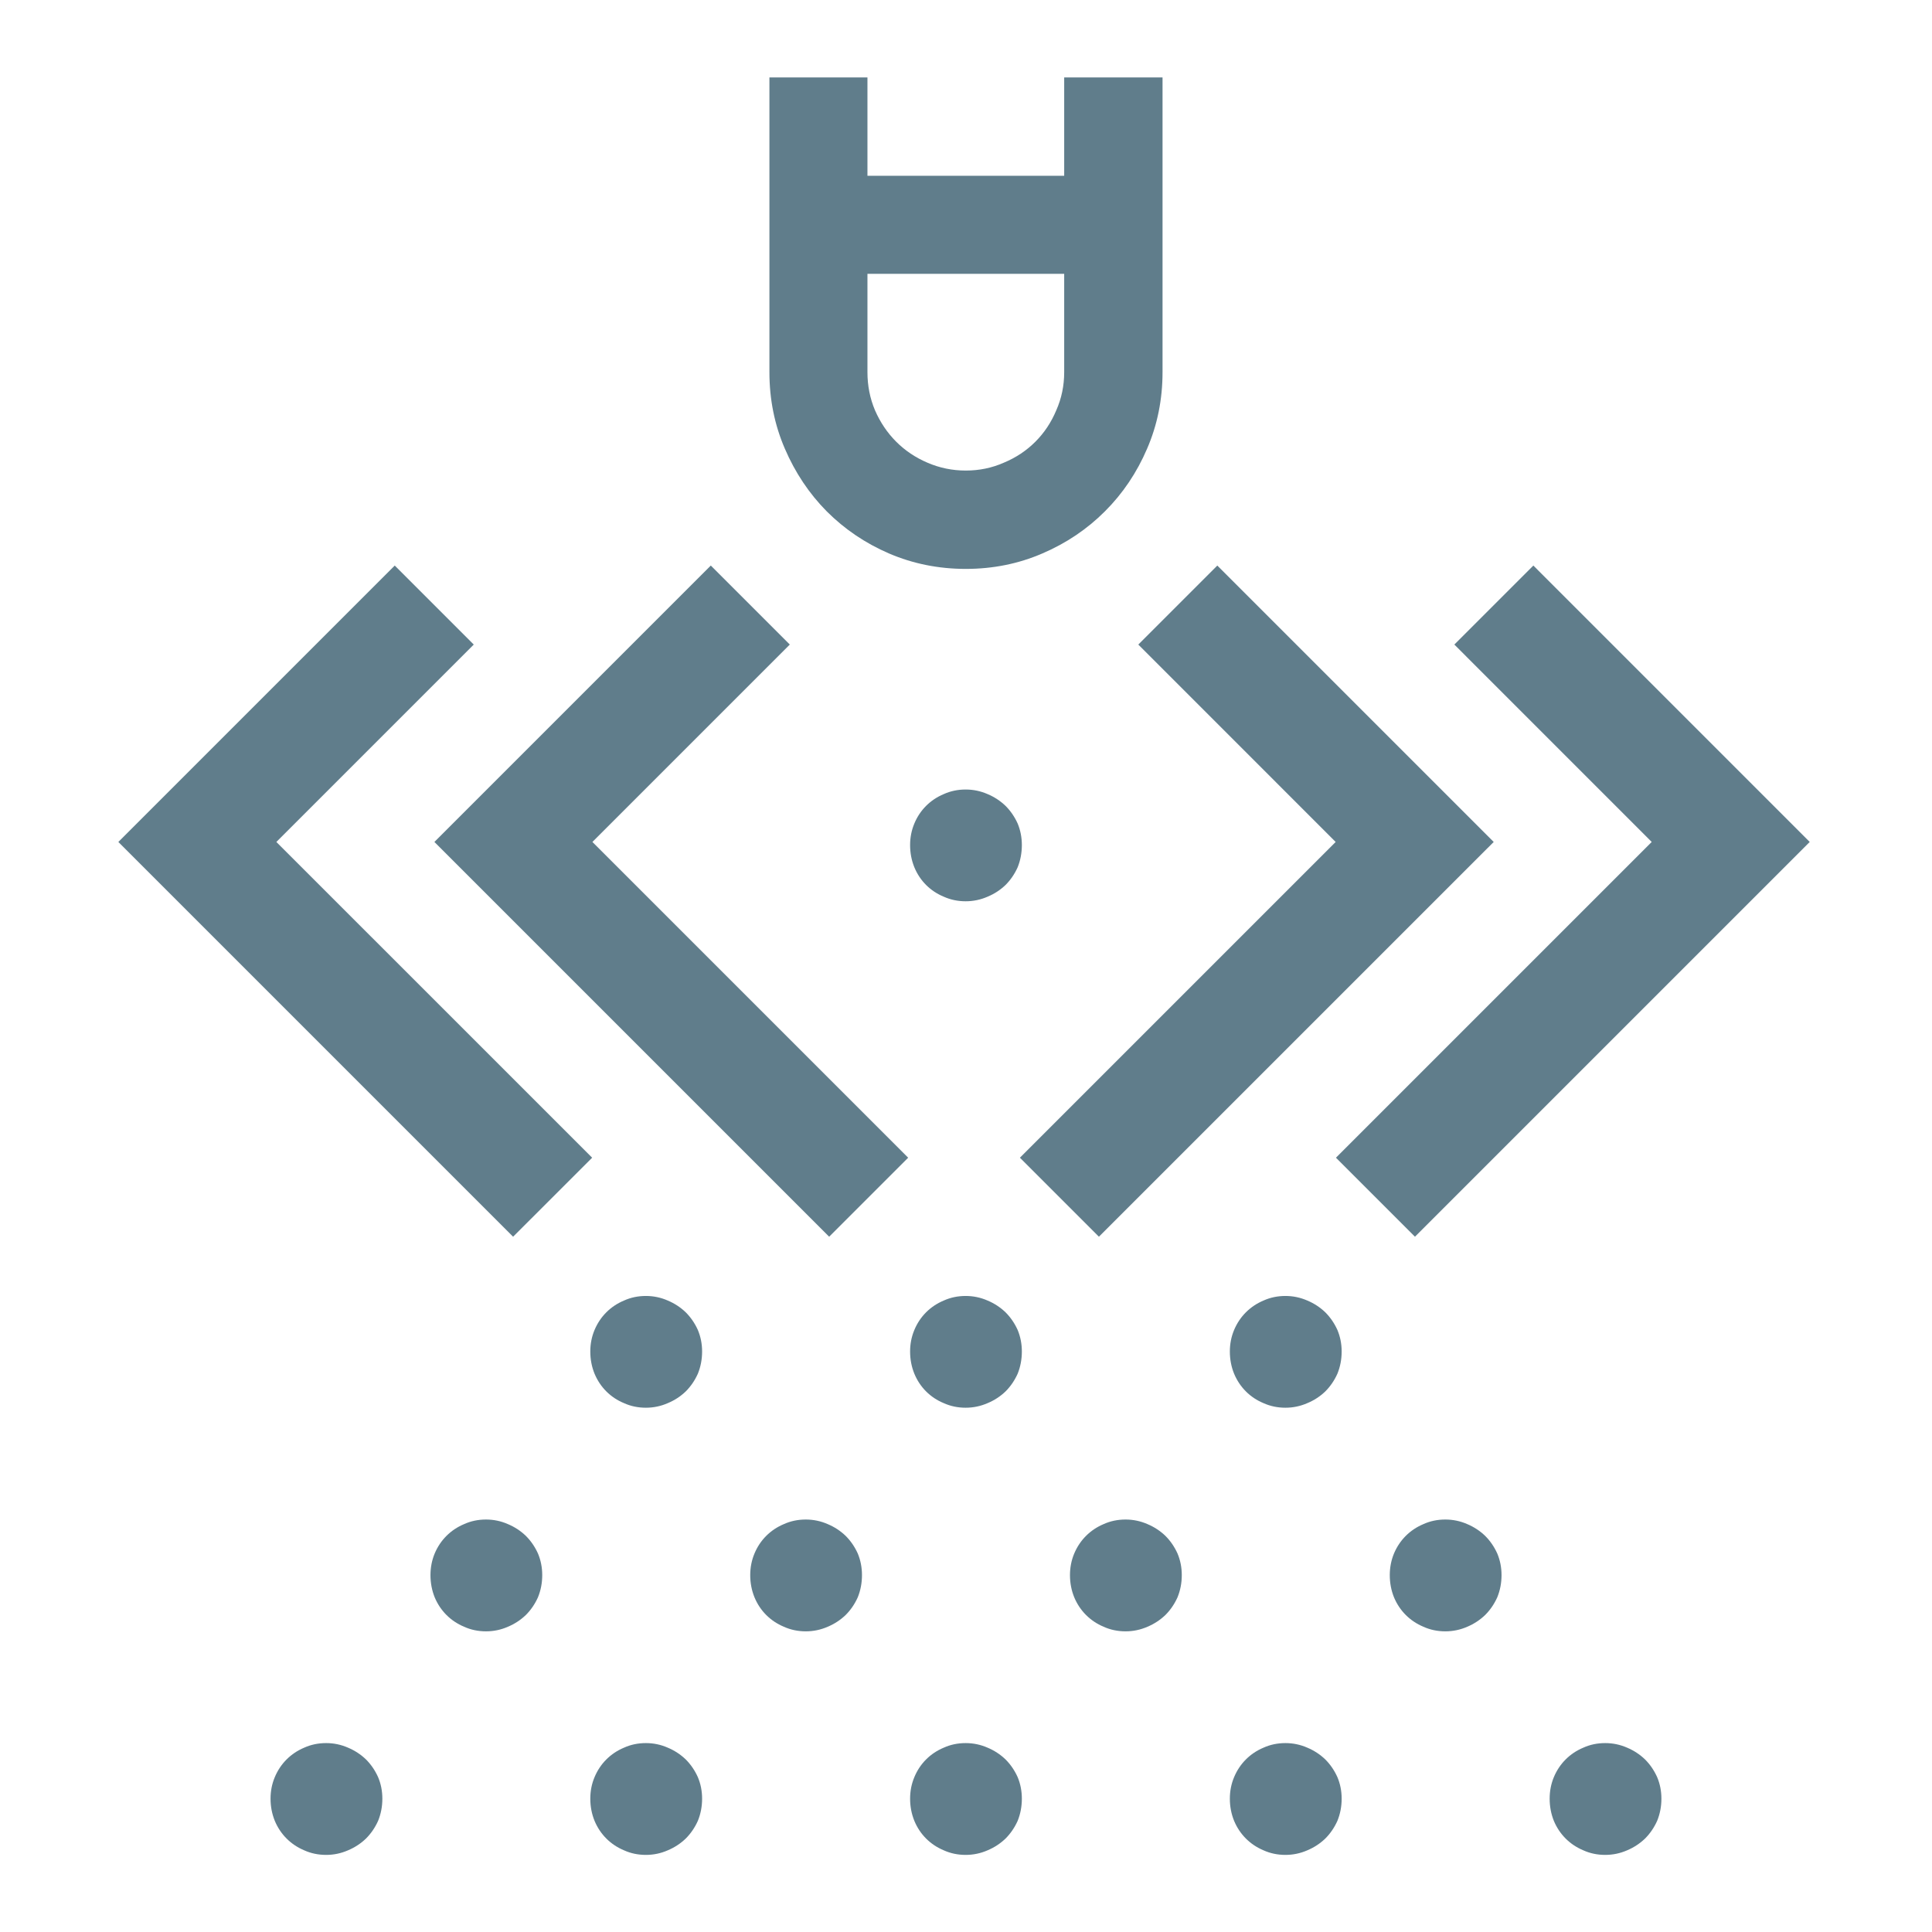
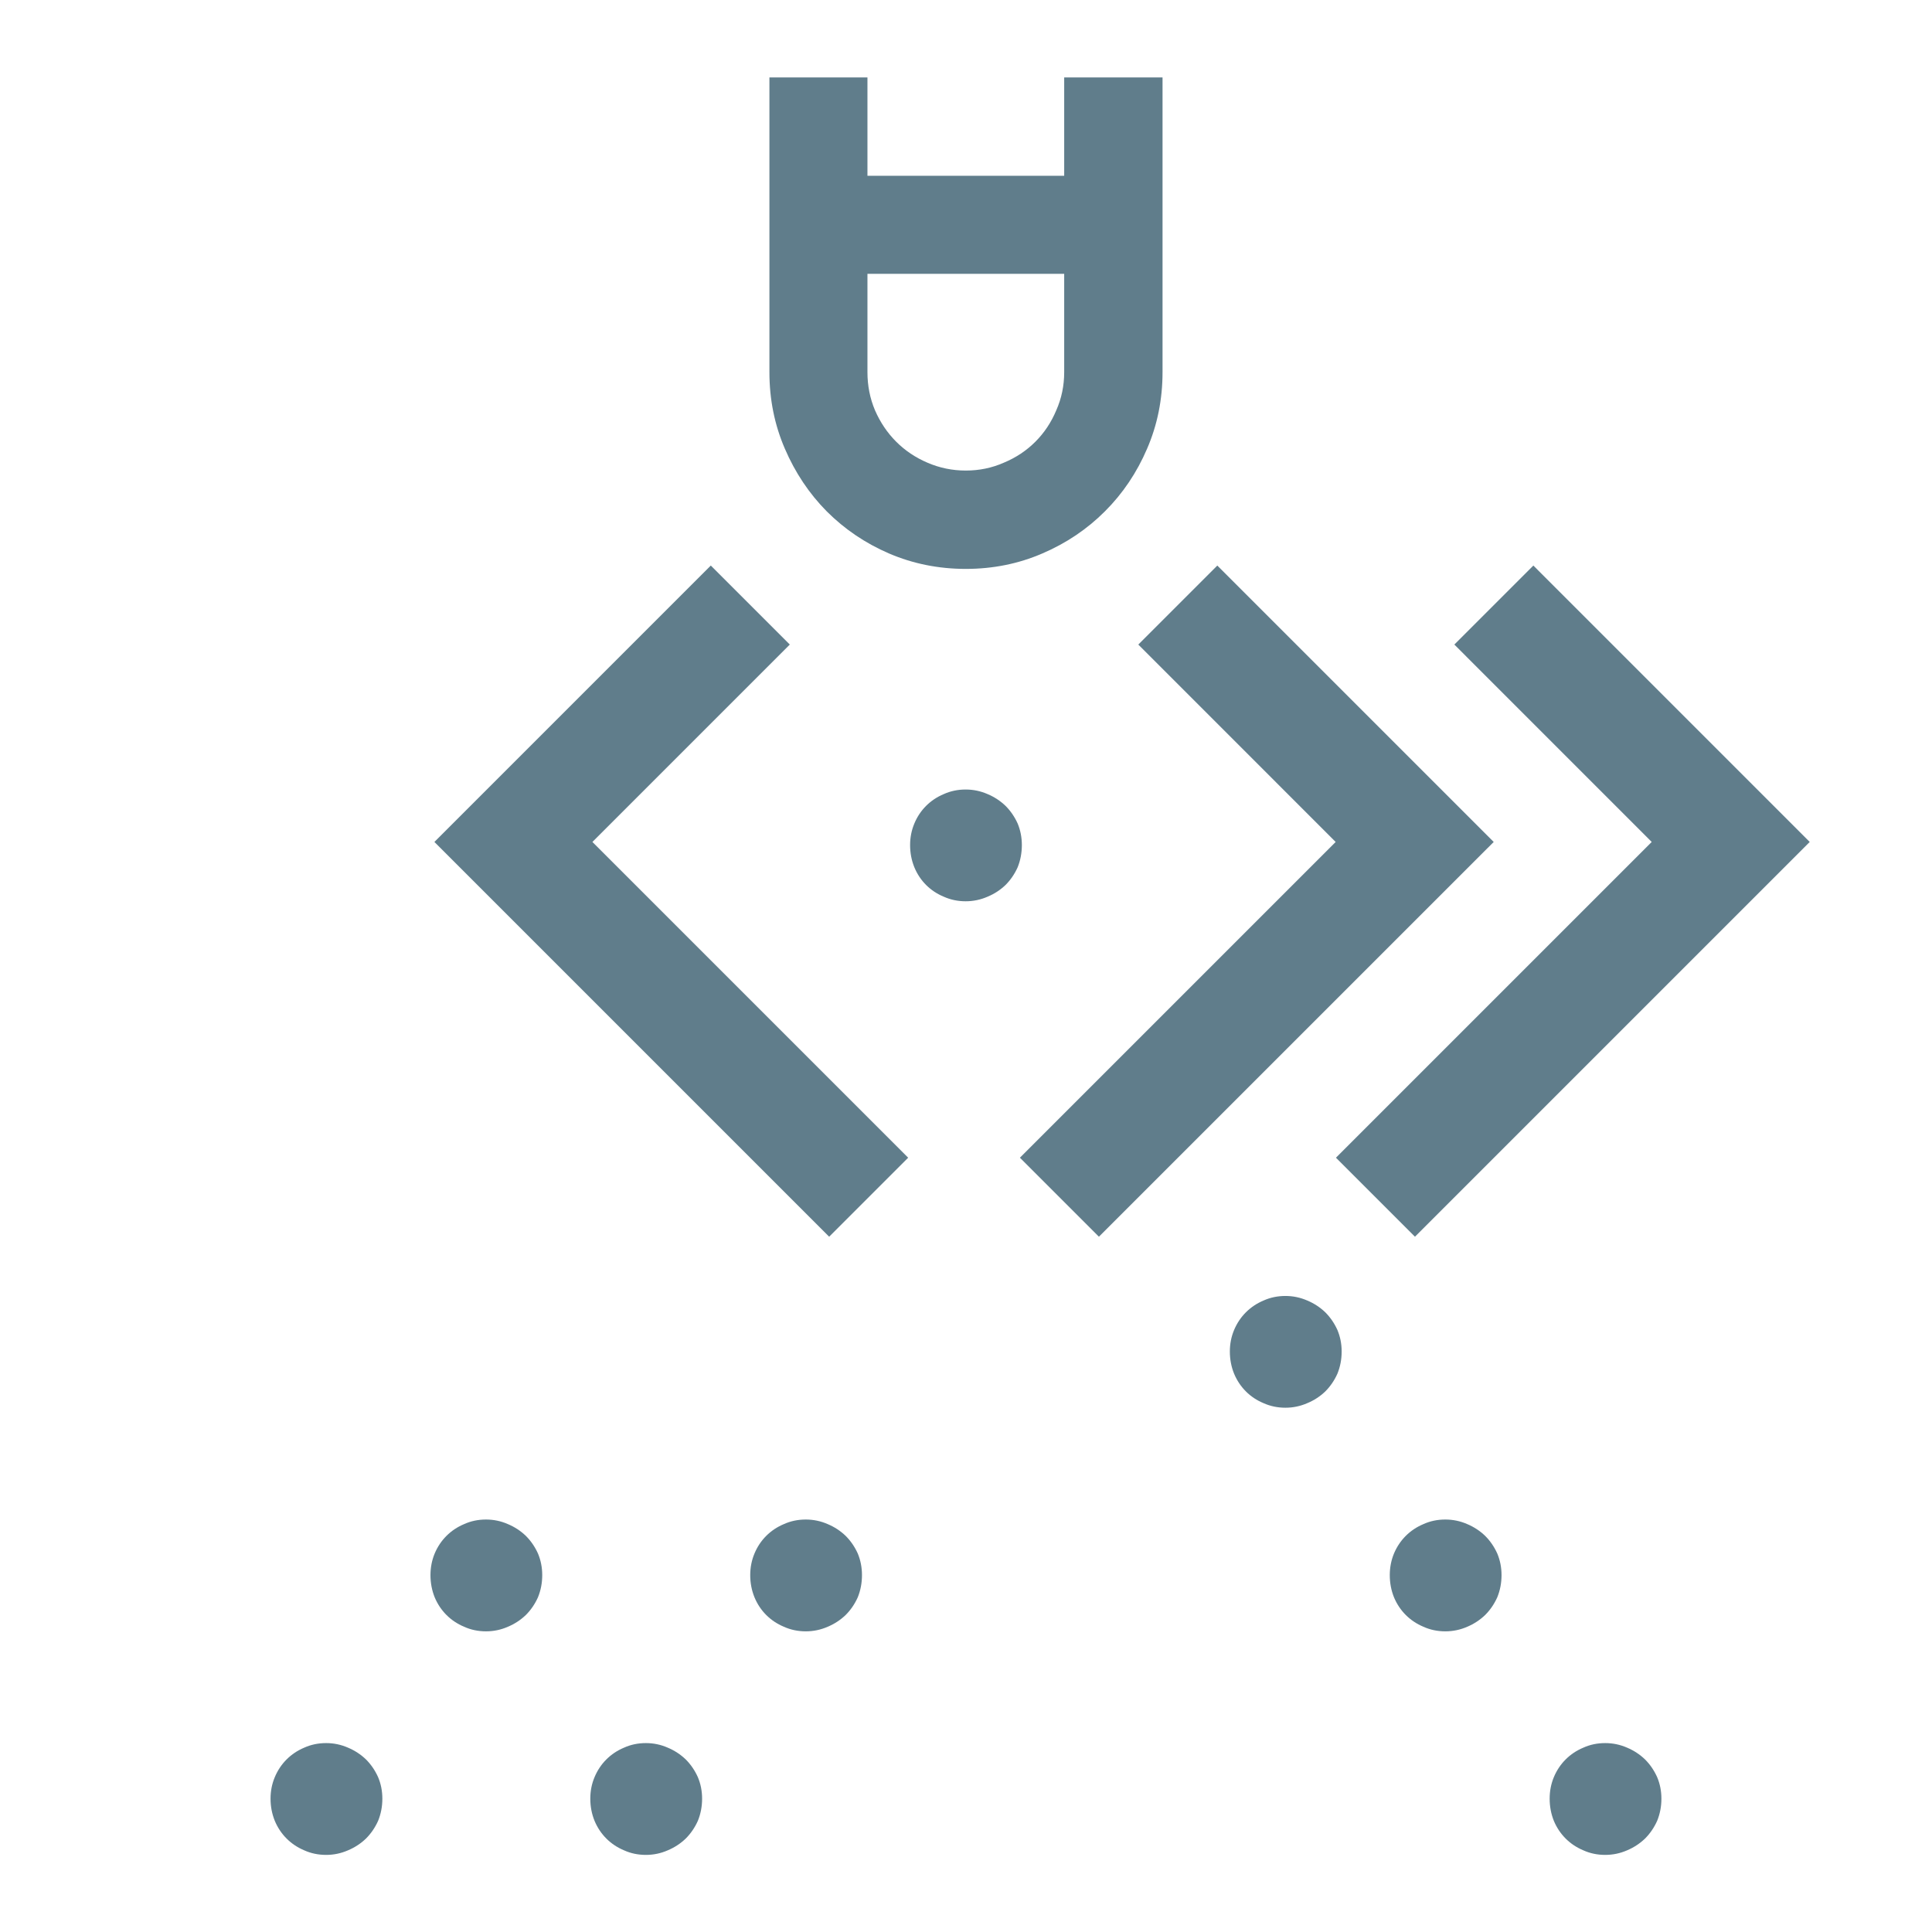
<svg xmlns="http://www.w3.org/2000/svg" xmlns:ns1="http://www.inkscape.org/namespaces/inkscape" xmlns:ns2="http://sodipodi.sourceforge.net/DTD/sodipodi-0.dtd" width="1024" height="1024" viewBox="0 0 270.933 270.933" version="1.1" id="svg1055" ns1:version="0.92.2 5c3e80d, 2017-08-06" ns2:docname="lliana_1024.svg">
  <defs id="defs1049" />
  <ns2:namedview id="base" pagecolor="#ffffff" bordercolor="#666666" borderopacity="1.0" ns1:pageopacity="0.0" ns1:pageshadow="2" ns1:zoom="0.35" ns1:cx="52.000009" ns1:cy="-299.42858" ns1:document-units="mm" ns1:current-layer="layer1" showgrid="false" fit-margin-top="0" fit-margin-left="0" fit-margin-right="0" fit-margin-bottom="0" units="px" ns1:showpageshadow="false" ns1:window-width="1920" ns1:window-height="1151" ns1:window-x="0" ns1:window-y="1" ns1:window-maximized="1" />
  <g ns1:label="Layer 1" ns1:groupmode="layer" id="layer1" transform="translate(183.848,201.324)">
    <g transform="matrix(7.375,0,0,7.375,133.044,-1576.418)" id="g1858" style="fill:#607d8b;stroke:none" ns1:export-filename="/Users/tl/Design/LLiana/Exports/favicon_1024.png" ns1:export-xdpi="96" ns1:export-ydpi="96">
      <path ns1:connector-curvature="0" id="path1814" style="font-style:normal;font-variant:normal;font-weight:normal;font-stretch:normal;font-size:23.989px;line-height:1000%;font-family:Righteous;-inkscape-font-specification:Righteous;text-align:center;letter-spacing:0.005px;word-spacing:0px;text-anchor:middle;fill:#607d8b;fill-opacity:1;stroke:none;stroke-width:0.14px;stroke-linecap:butt;stroke-linejoin:miter;stroke-opacity:1" d="M -25.663,202.522 Q -25.663,202.746 -25.582,202.945 -25.502,203.138 -25.359,203.281 -25.216,203.424 -25.023,203.504 -24.83,203.591 -24.607,203.591 -24.389,203.591 -24.19,203.504 -23.997,203.424 -23.848,203.281 -23.705,203.138 -23.618,202.945 -23.538,202.746 -23.538,202.522 -23.538,202.305 -23.618,202.112 -23.705,201.92 -23.848,201.777 -23.997,201.634 -24.19,201.553 -24.389,201.466 -24.607,201.466 -24.83,201.466 -25.023,201.553 -25.216,201.634 -25.359,201.777 -25.502,201.92 -25.582,202.112 -25.663,202.305 -25.663,202.522 Z" />
      <g transform="matrix(0.632,0,0,0.632,-123.328,27.133)" id="g1824" style="fill:#607d8b;stroke:none">
-         <path d="M 139.028,269.105 130.712,277.421 142.589,289.298 144.967,286.921 135.466,277.421 141.405,271.482 Z" style="font-style:normal;font-variant:normal;font-weight:normal;font-stretch:normal;font-size:23.989px;line-height:1000%;font-family:Righteous;-inkscape-font-specification:Righteous;text-align:center;letter-spacing:0.005px;word-spacing:0px;text-anchor:middle;fill:#607d8b;fill-opacity:1;stroke:none;stroke-width:0.265px;stroke-linecap:butt;stroke-linejoin:miter;stroke-opacity:1" id="path1816" ns1:connector-curvature="0" />
        <path d="M 148.537,269.105 140.221,277.421 152.098,289.298 154.475,286.921 144.975,277.421 150.914,271.482 Z" style="font-style:normal;font-variant:normal;font-weight:normal;font-stretch:normal;font-size:23.989px;line-height:1000%;font-family:Righteous;-inkscape-font-specification:Righteous;text-align:center;letter-spacing:0.005px;word-spacing:0px;text-anchor:middle;fill:#607d8b;fill-opacity:1;stroke:none;stroke-width:0.265px;stroke-linecap:butt;stroke-linejoin:miter;stroke-opacity:1" id="path1818" ns1:connector-curvature="0" />
        <path ns1:connector-curvature="0" id="path1820" style="font-style:normal;font-variant:normal;font-weight:normal;font-stretch:normal;font-size:23.989px;line-height:1000%;font-family:Righteous;-inkscape-font-specification:Righteous;text-align:center;letter-spacing:0.005px;word-spacing:0px;text-anchor:middle;fill:#607d8b;fill-opacity:1;stroke:none;stroke-width:0.265px;stroke-linecap:butt;stroke-linejoin:miter;stroke-opacity:1" d="M 173.285,269.105 181.6,277.421 169.723,289.298 167.346,286.921 176.846,277.421 170.908,271.482 Z" />
        <path ns1:connector-curvature="0" id="path1822" style="font-style:normal;font-variant:normal;font-weight:normal;font-stretch:normal;font-size:23.989px;line-height:1000%;font-family:Righteous;-inkscape-font-specification:Righteous;text-align:center;letter-spacing:0.005px;word-spacing:0px;text-anchor:middle;fill:#607d8b;fill-opacity:1;stroke:none;stroke-width:0.265px;stroke-linecap:butt;stroke-linejoin:miter;stroke-opacity:1" d="M 163.776,269.105 172.092,277.421 160.214,289.298 157.837,286.921 167.337,277.421 161.399,271.482 Z" />
      </g>
      <path d="M -22.733,191.66 V 193.53 Q -22.733,193.915 -22.883,194.254 -23.027,194.599 -23.281,194.853 -23.535,195.107 -23.88,195.251 -24.219,195.401 -24.604,195.401 -24.988,195.401 -25.334,195.251 -25.672,195.107 -25.927,194.853 -26.181,194.599 -26.331,194.254 -26.474,193.915 -26.474,193.53 V 191.66 Z M -20.863,187.926 H -22.733 V 189.796 H -26.474 V 187.926 H -28.338 V 193.53 Q -28.338,194.306 -28.045,194.984 -27.751,195.668 -27.249,196.176 -26.741,196.685 -26.063,196.978 -25.379,197.271 -24.604,197.271 -23.828,197.271 -23.15,196.978 -22.466,196.685 -21.958,196.176 -21.449,195.668 -21.156,194.984 -20.863,194.306 -20.863,193.53 Z" style="font-style:normal;font-variant:normal;font-weight:normal;font-stretch:normal;font-size:23.989px;line-height:1000%;font-family:Righteous;-inkscape-font-specification:Righteous;text-align:center;letter-spacing:0.005px;word-spacing:0px;text-anchor:middle;fill:#607d8b;fill-opacity:1;stroke:none;stroke-width:0.147px;stroke-linecap:butt;stroke-linejoin:miter;stroke-opacity:1" id="path1826" ns1:connector-curvature="0" />
      <g id="g1834" transform="translate(2e-6,1.058)" style="fill:#607d8b;stroke:none">
-         <path ns1:connector-curvature="0" id="path1828" style="font-style:normal;font-variant:normal;font-weight:normal;font-stretch:normal;font-size:23.989px;line-height:1000%;font-family:Righteous;-inkscape-font-specification:Righteous;text-align:center;letter-spacing:0.005px;word-spacing:0px;text-anchor:middle;fill:#607d8b;fill-opacity:1;stroke:none;stroke-width:0.14px;stroke-linecap:butt;stroke-linejoin:miter;stroke-opacity:1" d="M -25.663,211.094 Q -25.663,211.318 -25.582,211.517 -25.502,211.71 -25.359,211.853 -25.216,211.996 -25.023,212.076 -24.83,212.163 -24.607,212.163 -24.389,212.163 -24.19,212.076 -23.997,211.996 -23.848,211.853 -23.705,211.71 -23.618,211.517 -23.538,211.318 -23.538,211.094 -23.538,210.877 -23.618,210.684 -23.705,210.492 -23.848,210.349 -23.997,210.206 -24.19,210.125 -24.389,210.038 -24.607,210.038 -24.83,210.038 -25.023,210.125 -25.216,210.206 -25.359,210.349 -25.502,210.492 -25.582,210.684 -25.663,210.877 -25.663,211.094 Z" />
        <path d="M -19.583,211.094 Q -19.583,211.318 -19.502,211.517 -19.421,211.71 -19.278,211.853 -19.135,211.996 -18.943,212.076 -18.75,212.163 -18.526,212.163 -18.309,212.163 -18.11,212.076 -17.917,211.996 -17.768,211.853 -17.625,211.71 -17.538,211.517 -17.457,211.318 -17.457,211.094 -17.457,210.877 -17.538,210.684 -17.625,210.492 -17.768,210.349 -17.917,210.206 -18.11,210.125 -18.309,210.038 -18.526,210.038 -18.75,210.038 -18.943,210.125 -19.135,210.206 -19.278,210.349 -19.421,210.492 -19.502,210.684 -19.583,210.877 -19.583,211.094 Z" style="font-style:normal;font-variant:normal;font-weight:normal;font-stretch:normal;font-size:23.989px;line-height:1000%;font-family:Righteous;-inkscape-font-specification:Righteous;text-align:center;letter-spacing:0.005px;word-spacing:0px;text-anchor:middle;fill:#607d8b;fill-opacity:1;stroke:none;stroke-width:0.14px;stroke-linecap:butt;stroke-linejoin:miter;stroke-opacity:1" id="path1830" ns1:connector-curvature="0" />
-         <path ns1:connector-curvature="0" id="path1832" style="font-style:normal;font-variant:normal;font-weight:normal;font-stretch:normal;font-size:23.989px;line-height:1000%;font-family:Righteous;-inkscape-font-specification:Righteous;text-align:center;letter-spacing:0.005px;word-spacing:0px;text-anchor:middle;fill:#607d8b;fill-opacity:1;stroke:none;stroke-width:0.14px;stroke-linecap:butt;stroke-linejoin:miter;stroke-opacity:1" d="M -31.744,211.094 Q -31.744,211.318 -31.663,211.517 -31.582,211.71 -31.439,211.853 -31.296,211.996 -31.103,212.076 -30.911,212.163 -30.687,212.163 -30.469,212.163 -30.271,212.076 -30.078,211.996 -29.929,211.853 -29.786,211.71 -29.699,211.517 -29.618,211.318 -29.618,211.094 -29.618,210.877 -29.699,210.684 -29.786,210.492 -29.929,210.349 -30.078,210.206 -30.271,210.125 -30.469,210.038 -30.687,210.038 -30.911,210.038 -31.103,210.125 -31.296,210.206 -31.439,210.349 -31.582,210.492 -31.663,210.684 -31.744,210.877 -31.744,211.094 Z" />
      </g>
      <g id="g1844" transform="translate(0.047,1.058)" style="fill:#607d8b;stroke:none">
        <path ns1:connector-curvature="0" id="path1836" style="font-style:normal;font-variant:normal;font-weight:normal;font-stretch:normal;font-size:23.989px;line-height:1000%;font-family:Righteous;-inkscape-font-specification:Righteous;text-align:center;letter-spacing:0.005px;word-spacing:0px;text-anchor:middle;fill:#607d8b;fill-opacity:1;stroke:none;stroke-width:0.14px;stroke-linecap:butt;stroke-linejoin:miter;stroke-opacity:1" d="M -28.75,215.346 Q -28.75,215.569 -28.669,215.768 -28.589,215.961 -28.446,216.104 -28.303,216.247 -28.11,216.328 -27.917,216.415 -27.694,216.415 -27.476,216.415 -27.277,216.328 -27.084,216.247 -26.935,216.104 -26.792,215.961 -26.705,215.768 -26.625,215.569 -26.625,215.346 -26.625,215.128 -26.705,214.935 -26.792,214.743 -26.935,214.6 -27.084,214.457 -27.277,214.376 -27.476,214.289 -27.694,214.289 -27.917,214.289 -28.11,214.376 -28.303,214.457 -28.446,214.6 -28.589,214.743 -28.669,214.935 -28.75,215.128 -28.75,215.346 Z" />
-         <path d="M -22.67,215.346 Q -22.67,215.569 -22.589,215.768 -22.508,215.961 -22.365,216.104 -22.222,216.247 -22.03,216.328 -21.837,216.415 -21.613,216.415 -21.396,216.415 -21.197,216.328 -21.004,216.247 -20.855,216.104 -20.712,215.961 -20.625,215.768 -20.544,215.569 -20.544,215.346 -20.544,215.128 -20.625,214.935 -20.712,214.743 -20.855,214.6 -21.004,214.457 -21.197,214.376 -21.396,214.289 -21.613,214.289 -21.837,214.289 -22.03,214.376 -22.222,214.457 -22.365,214.6 -22.508,214.743 -22.589,214.935 -22.67,215.128 -22.67,215.346 Z" style="font-style:normal;font-variant:normal;font-weight:normal;font-stretch:normal;font-size:23.989px;line-height:1000%;font-family:Righteous;-inkscape-font-specification:Righteous;text-align:center;letter-spacing:0.005px;word-spacing:0px;text-anchor:middle;fill:#607d8b;fill-opacity:1;stroke:none;stroke-width:0.14px;stroke-linecap:butt;stroke-linejoin:miter;stroke-opacity:1" id="path1838" ns1:connector-curvature="0" />
+         <path d="M -22.67,215.346 Z" style="font-style:normal;font-variant:normal;font-weight:normal;font-stretch:normal;font-size:23.989px;line-height:1000%;font-family:Righteous;-inkscape-font-specification:Righteous;text-align:center;letter-spacing:0.005px;word-spacing:0px;text-anchor:middle;fill:#607d8b;fill-opacity:1;stroke:none;stroke-width:0.14px;stroke-linecap:butt;stroke-linejoin:miter;stroke-opacity:1" id="path1838" ns1:connector-curvature="0" />
        <path ns1:connector-curvature="0" id="path1840" style="font-style:normal;font-variant:normal;font-weight:normal;font-stretch:normal;font-size:23.989px;line-height:1000%;font-family:Righteous;-inkscape-font-specification:Righteous;text-align:center;letter-spacing:0.005px;word-spacing:0px;text-anchor:middle;fill:#607d8b;fill-opacity:1;stroke:none;stroke-width:0.14px;stroke-linecap:butt;stroke-linejoin:miter;stroke-opacity:1" d="M -34.83,215.346 Q -34.83,215.569 -34.75,215.768 -34.669,215.961 -34.526,216.104 -34.383,216.247 -34.19,216.328 -33.998,216.415 -33.774,216.415 -33.556,216.415 -33.358,216.328 -33.165,216.247 -33.016,216.104 -32.873,215.961 -32.786,215.768 -32.705,215.569 -32.705,215.346 -32.705,215.128 -32.786,214.935 -32.873,214.743 -33.016,214.6 -33.165,214.457 -33.358,214.376 -33.556,214.289 -33.774,214.289 -33.998,214.289 -34.19,214.376 -34.383,214.457 -34.526,214.6 -34.669,214.743 -34.75,214.935 -34.83,215.128 -34.83,215.346 Z" />
        <path ns1:connector-curvature="0" id="path1842" style="font-style:normal;font-variant:normal;font-weight:normal;font-stretch:normal;font-size:23.989px;line-height:1000%;font-family:Righteous;-inkscape-font-specification:Righteous;text-align:center;letter-spacing:0.005px;word-spacing:0px;text-anchor:middle;fill:#607d8b;fill-opacity:1;stroke:none;stroke-width:0.14px;stroke-linecap:butt;stroke-linejoin:miter;stroke-opacity:1" d="M -16.589,215.346 Q -16.589,215.569 -16.509,215.768 -16.428,215.961 -16.285,216.104 -16.142,216.247 -15.949,216.328 -15.757,216.415 -15.533,216.415 -15.315,216.415 -15.116,216.328 -14.924,216.247 -14.775,216.104 -14.632,215.961 -14.545,215.768 -14.464,215.569 -14.464,215.346 -14.464,215.128 -14.545,214.935 -14.632,214.743 -14.775,214.6 -14.924,214.457 -15.116,214.376 -15.315,214.289 -15.533,214.289 -15.757,214.289 -15.949,214.376 -16.142,214.457 -16.285,214.6 -16.428,214.743 -16.509,214.935 -16.589,215.128 -16.589,215.346 Z" />
      </g>
      <g id="g1856" transform="translate(0,1.058)" style="fill:#607d8b;stroke:none">
-         <path ns1:connector-curvature="0" id="path1846" style="font-style:normal;font-variant:normal;font-weight:normal;font-stretch:normal;font-size:23.989px;line-height:1000%;font-family:Righteous;-inkscape-font-specification:Righteous;text-align:center;letter-spacing:0.005px;word-spacing:0px;text-anchor:middle;fill:#607d8b;fill-opacity:1;stroke:none;stroke-width:0.14px;stroke-linecap:butt;stroke-linejoin:miter;stroke-opacity:1" d="M -25.663,219.597 Q -25.663,219.82 -25.582,220.019 -25.502,220.212 -25.359,220.355 -25.216,220.498 -25.023,220.579 -24.83,220.666 -24.607,220.666 -24.389,220.666 -24.19,220.579 -23.997,220.498 -23.848,220.355 -23.705,220.212 -23.618,220.019 -23.538,219.82 -23.538,219.597 -23.538,219.379 -23.618,219.187 -23.705,218.994 -23.848,218.851 -23.997,218.708 -24.19,218.627 -24.389,218.54 -24.607,218.54 -24.83,218.54 -25.023,218.627 -25.216,218.708 -25.359,218.851 -25.502,218.994 -25.582,219.187 -25.663,219.379 -25.663,219.597 Z" />
-         <path d="M -19.583,219.597 Q -19.583,219.82 -19.502,220.019 -19.421,220.212 -19.278,220.355 -19.135,220.498 -18.943,220.579 -18.75,220.666 -18.526,220.666 -18.309,220.666 -18.11,220.579 -17.917,220.498 -17.768,220.355 -17.625,220.212 -17.538,220.019 -17.457,219.82 -17.457,219.597 -17.457,219.379 -17.538,219.187 -17.625,218.994 -17.768,218.851 -17.917,218.708 -18.11,218.627 -18.309,218.54 -18.526,218.54 -18.75,218.54 -18.943,218.627 -19.135,218.708 -19.278,218.851 -19.421,218.994 -19.502,219.187 -19.583,219.379 -19.583,219.597 Z" style="font-style:normal;font-variant:normal;font-weight:normal;font-stretch:normal;font-size:23.989px;line-height:1000%;font-family:Righteous;-inkscape-font-specification:Righteous;text-align:center;letter-spacing:0.005px;word-spacing:0px;text-anchor:middle;fill:#607d8b;fill-opacity:1;stroke:none;stroke-width:0.14px;stroke-linecap:butt;stroke-linejoin:miter;stroke-opacity:1" id="path1848" ns1:connector-curvature="0" />
        <path ns1:connector-curvature="0" id="path1850" style="font-style:normal;font-variant:normal;font-weight:normal;font-stretch:normal;font-size:23.989px;line-height:1000%;font-family:Righteous;-inkscape-font-specification:Righteous;text-align:center;letter-spacing:0.005px;word-spacing:0px;text-anchor:middle;fill:#607d8b;fill-opacity:1;stroke:none;stroke-width:0.14px;stroke-linecap:butt;stroke-linejoin:miter;stroke-opacity:1" d="M -31.744,219.597 Q -31.744,219.82 -31.663,220.019 -31.582,220.212 -31.439,220.355 -31.296,220.498 -31.103,220.579 -30.911,220.666 -30.687,220.666 -30.469,220.666 -30.271,220.579 -30.078,220.498 -29.929,220.355 -29.786,220.212 -29.699,220.019 -29.618,219.82 -29.618,219.597 -29.618,219.379 -29.699,219.187 -29.786,218.994 -29.929,218.851 -30.078,218.708 -30.271,218.627 -30.469,218.54 -30.687,218.54 -30.911,218.54 -31.103,218.627 -31.296,218.708 -31.439,218.851 -31.582,218.994 -31.663,219.187 -31.744,219.379 -31.744,219.597 Z" />
        <path d="M -13.502,219.597 Q -13.502,219.82 -13.422,220.019 -13.341,220.212 -13.198,220.355 -13.055,220.498 -12.862,220.579 -12.67,220.666 -12.446,220.666 -12.228,220.666 -12.029,220.579 -11.837,220.498 -11.688,220.355 -11.545,220.212 -11.458,220.019 -11.377,219.82 -11.377,219.597 -11.377,219.379 -11.458,219.187 -11.545,218.994 -11.688,218.851 -11.837,218.708 -12.029,218.627 -12.228,218.54 -12.446,218.54 -12.67,218.54 -12.862,218.627 -13.055,218.708 -13.198,218.851 -13.341,218.994 -13.422,219.187 -13.502,219.379 -13.502,219.597 Z" style="font-style:normal;font-variant:normal;font-weight:normal;font-stretch:normal;font-size:23.989px;line-height:1000%;font-family:Righteous;-inkscape-font-specification:Righteous;text-align:center;letter-spacing:0.005px;word-spacing:0px;text-anchor:middle;fill:#607d8b;fill-opacity:1;stroke:none;stroke-width:0.14px;stroke-linecap:butt;stroke-linejoin:miter;stroke-opacity:1" id="path1852" ns1:connector-curvature="0" />
        <path d="M -37.824,219.597 Q -37.824,219.82 -37.743,220.019 -37.662,220.212 -37.519,220.355 -37.376,220.498 -37.184,220.579 -36.991,220.666 -36.767,220.666 -36.55,220.666 -36.351,220.579 -36.158,220.498 -36.009,220.355 -35.866,220.212 -35.779,220.019 -35.698,219.82 -35.698,219.597 -35.698,219.379 -35.779,219.187 -35.866,218.994 -36.009,218.851 -36.158,218.708 -36.351,218.627 -36.55,218.54 -36.767,218.54 -36.991,218.54 -37.184,218.627 -37.376,218.708 -37.519,218.851 -37.662,218.994 -37.743,219.187 -37.824,219.379 -37.824,219.597 Z" style="font-style:normal;font-variant:normal;font-weight:normal;font-stretch:normal;font-size:23.989px;line-height:1000%;font-family:Righteous;-inkscape-font-specification:Righteous;text-align:center;letter-spacing:0.005px;word-spacing:0px;text-anchor:middle;fill:#607d8b;fill-opacity:1;stroke:none;stroke-width:0.14px;stroke-linecap:butt;stroke-linejoin:miter;stroke-opacity:1" id="path1854" ns1:connector-curvature="0" />
      </g>
    </g>
  </g>
</svg>